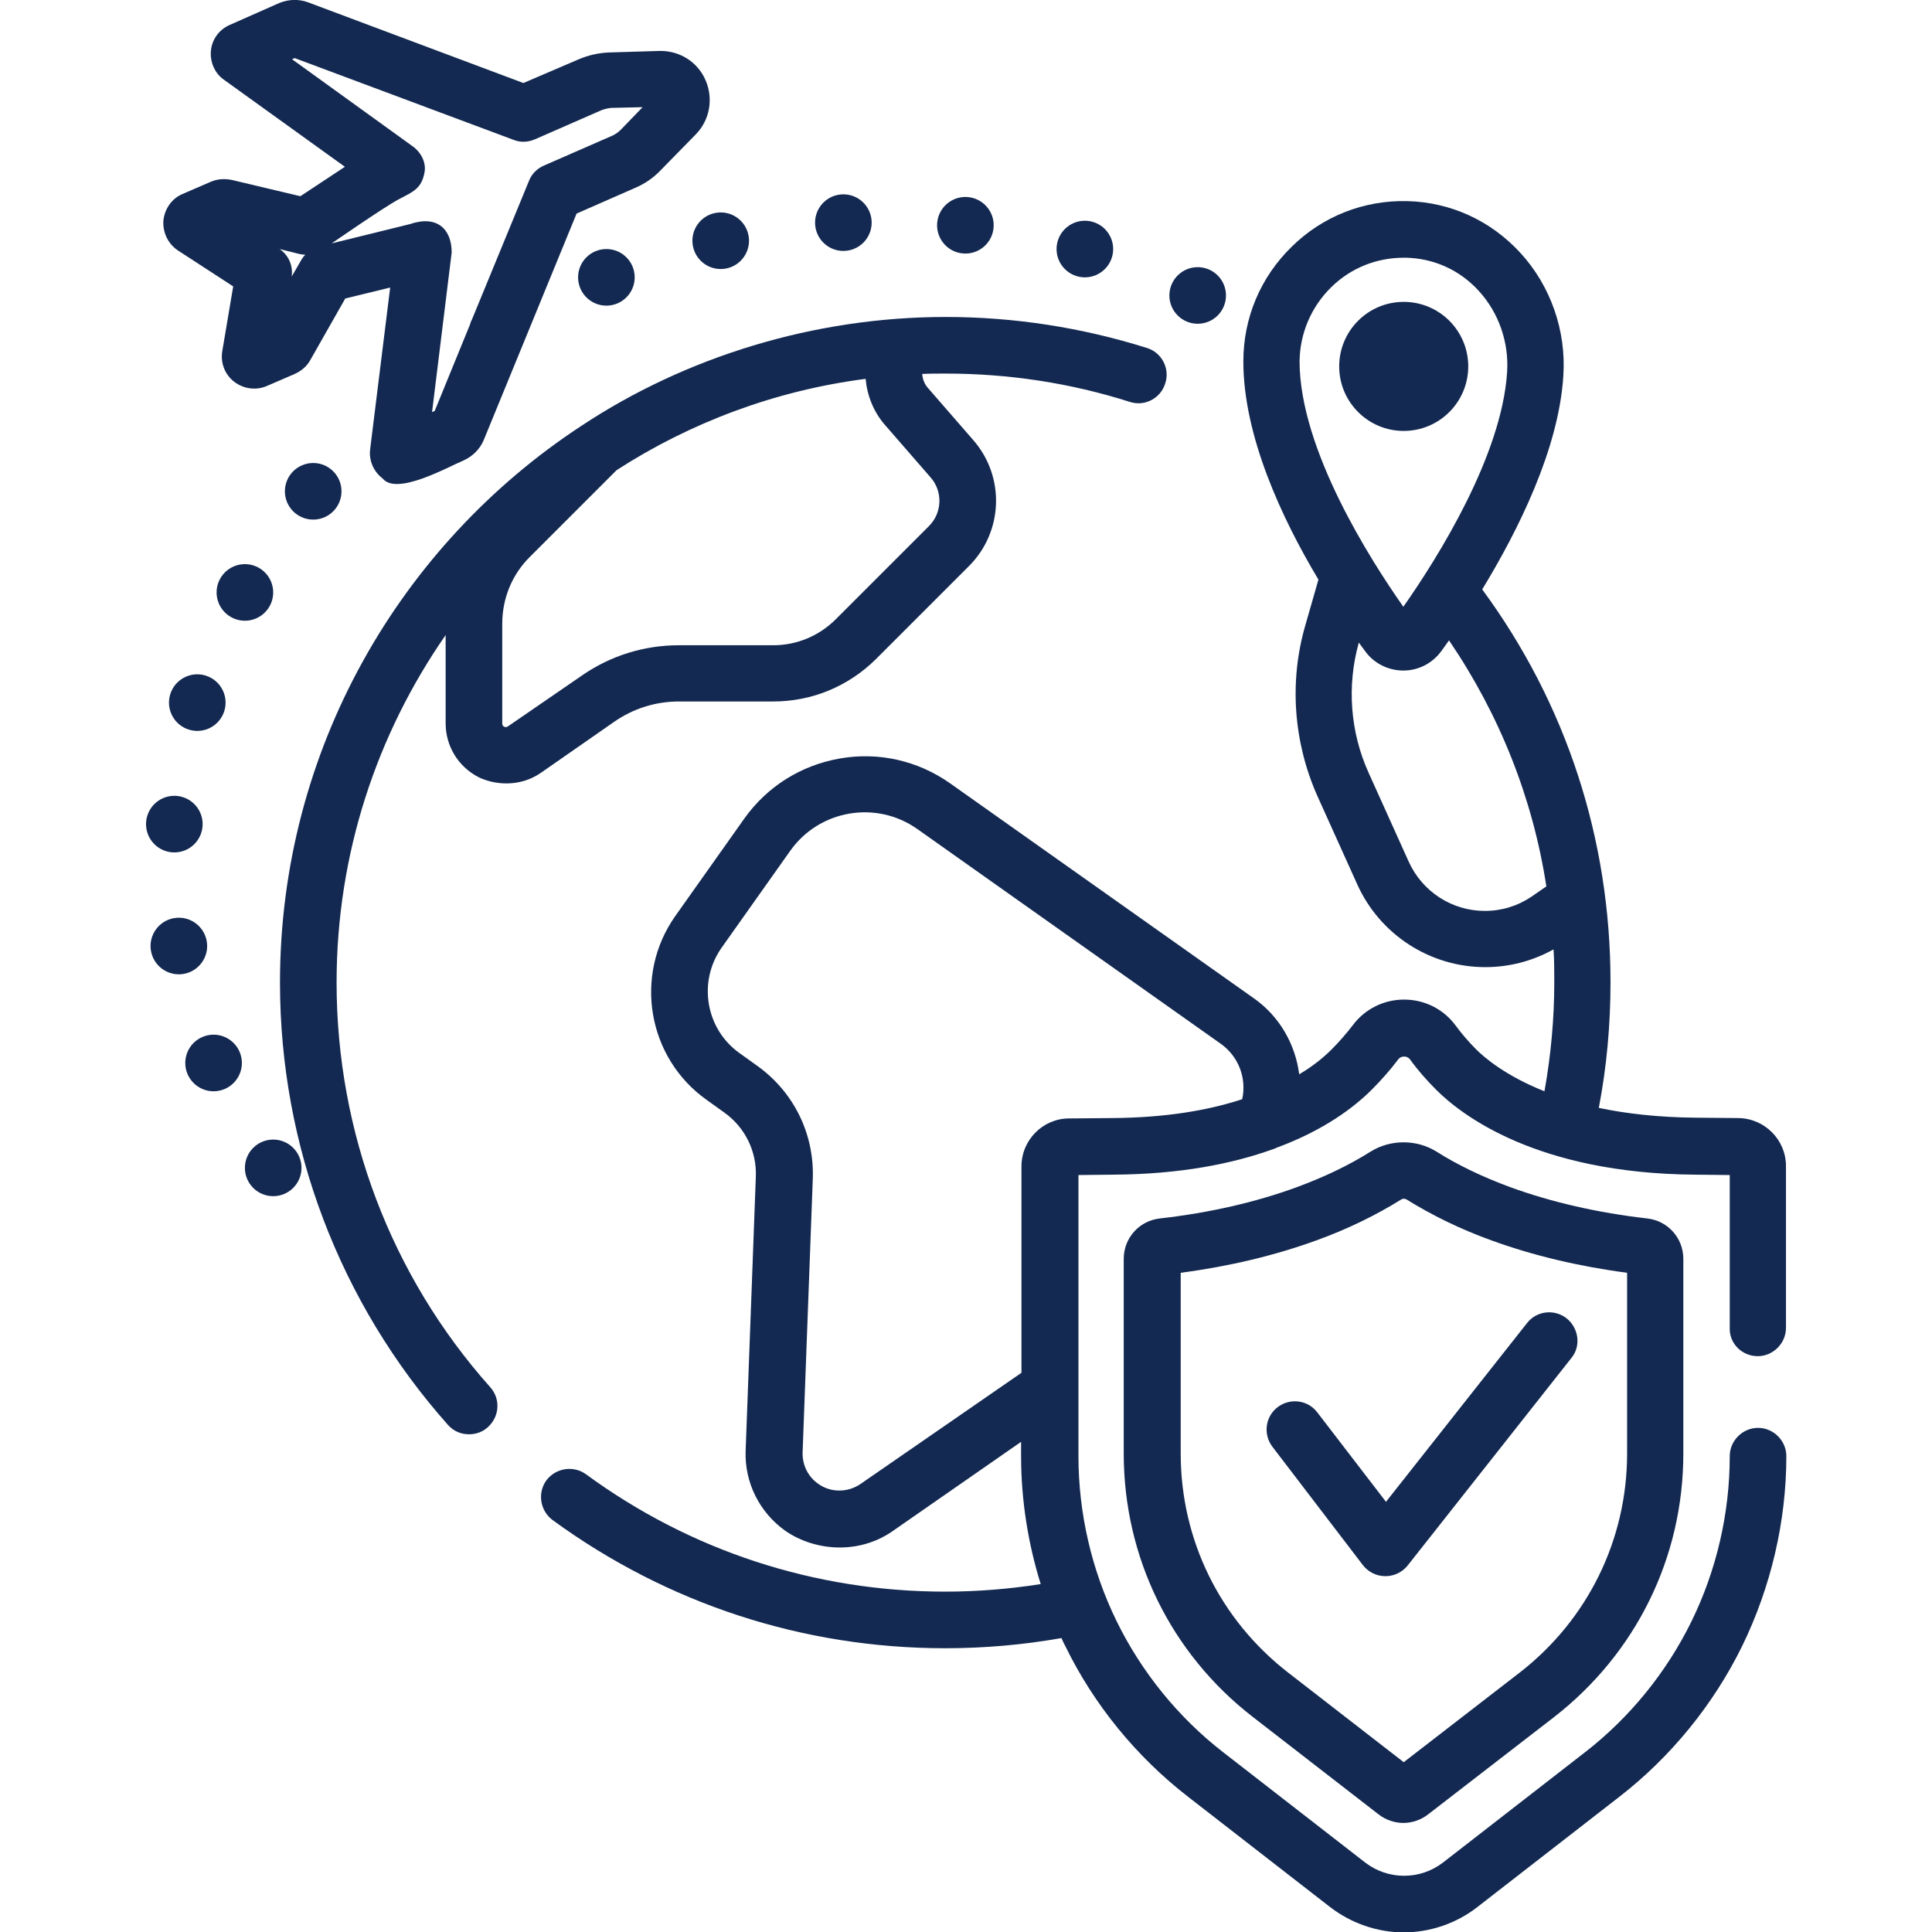
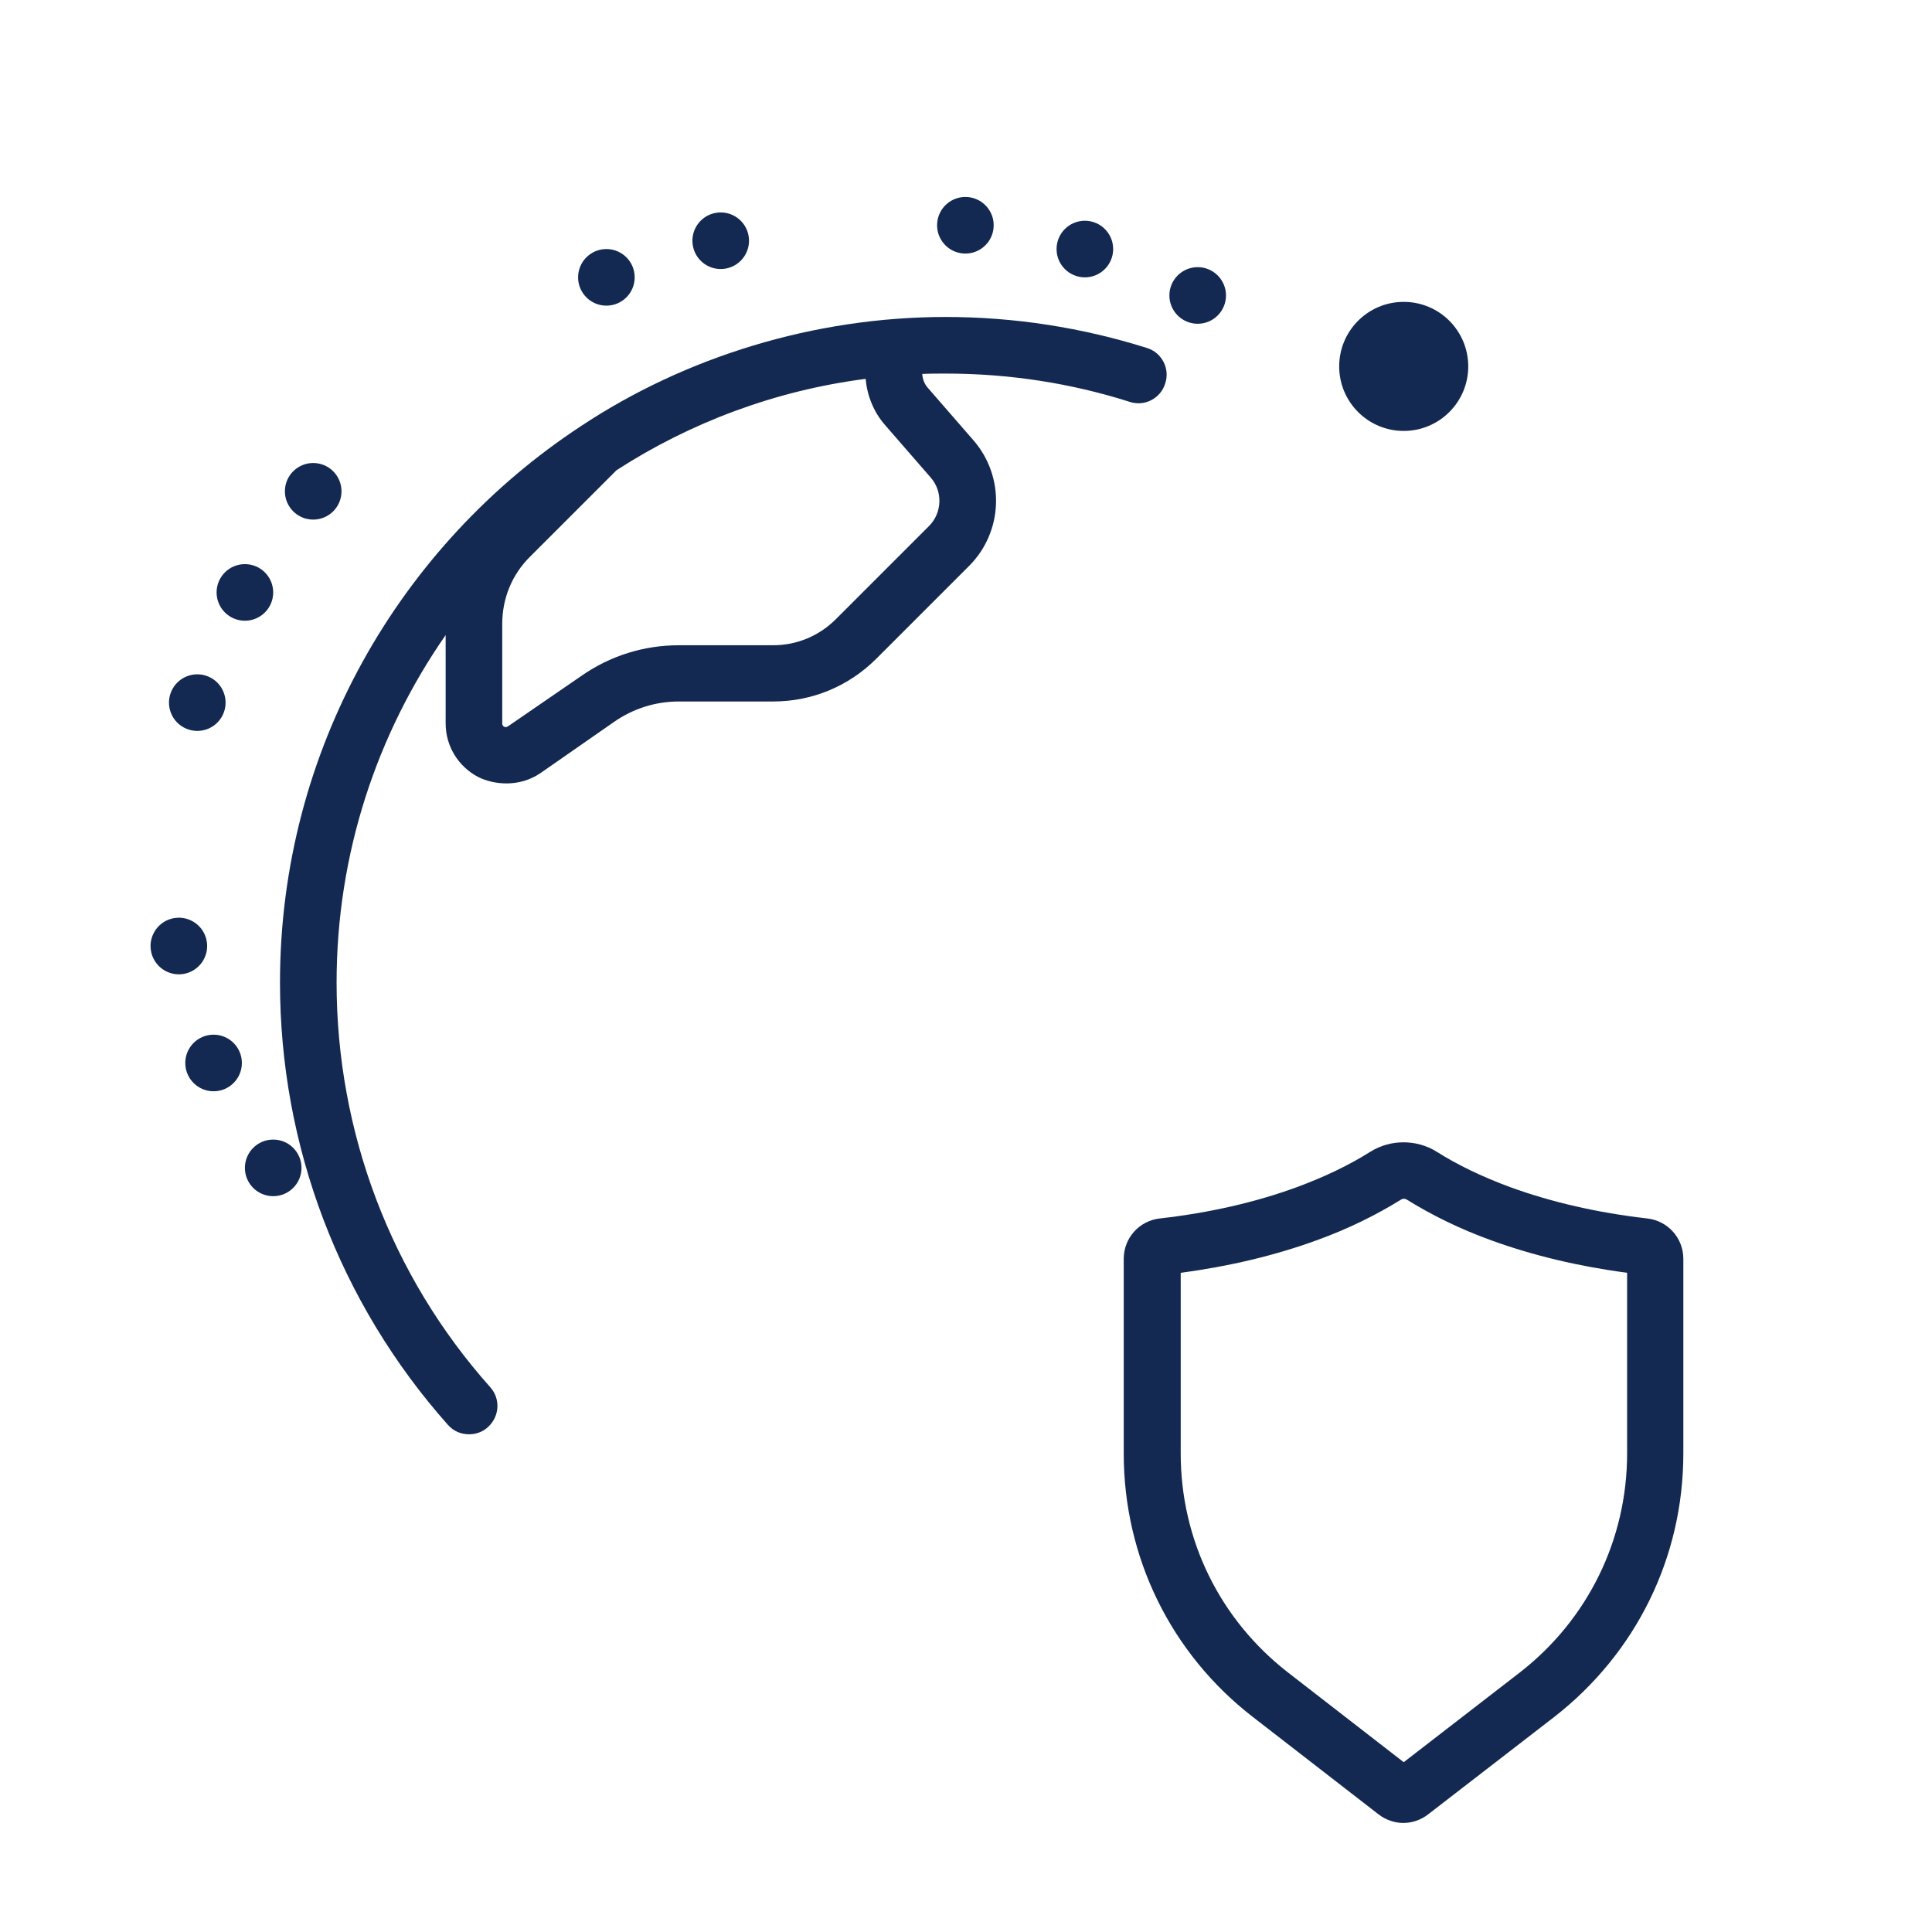
<svg xmlns="http://www.w3.org/2000/svg" xml:space="preserve" id="Capa_1" x="0" y="0" version="1.1" viewBox="0 0 512 512">
  <style>.st0{fill:#132951}</style>
  <circle cx="72.4" cy="309.5" r="7.5" class="st0" />
  <circle cx="56.6" cy="281.7" r="7.5" class="st0" />
  <circle cx="47.4" cy="250.7" r="7.5" class="st0" transform="rotate(-9.213 47.43 250.718)" />
-   <circle cx="46.2" cy="218.4" r="7.5" class="st0" />
  <circle cx="52.3" cy="186.2" r="7.5" class="st0" transform="rotate(-67.487 52.291 186.213)" />
  <circle cx="64.9" cy="157" r="7.5" class="st0" />
  <circle cx="83" cy="130.2" r="7.5" class="st0" />
  <circle cx="160.7" cy="73.5" r="7.5" class="st0" />
  <circle cx="191" cy="63.8" r="7.5" class="st0" transform="rotate(-9.213 190.972 63.827)" />
-   <circle cx="223.5" cy="59" r="7.5" class="st0" />
  <circle cx="255.8" cy="59.7" r="7.5" class="st0" transform="rotate(-80.781 255.817 59.676)" />
  <circle cx="287.5" cy="66" r="7.5" class="st0" />
  <circle cx="317.4" cy="78.3" r="7.5" class="st0" />
  <path d="M179.9 185.9h25c10.3 0 19.9-4 27.2-11.2l24.7-24.7c9.1-9.1 9.6-23.7 1.1-33.4l-12-13.8c-.9-1-1.4-2.3-1.5-3.7 2.1-.1 4.1-.1 6.2-.1 16.7 0 33.1 2.5 48.8 7.5 3.9 1.3 8.2-.9 9.4-4.9 1.3-3.9-.9-8.2-4.9-9.4-17.2-5.4-35.1-8.2-53.3-8.2-34.9 0-69 10.6-96.6 28.9-48 31.5-79.8 85.9-79.8 147.5 0 43.3 15.8 84.9 44.5 117.2 1.5 1.7 3.5 2.5 5.6 2.5 1.8 0 3.6-.6 5-1.9 3.1-2.8 3.4-7.5.6-10.6-26.3-29.5-40.7-67.6-40.7-107.2 0-34.2 10.7-65.9 28.9-92.1v23.4c0 6 3.3 11.4 8.6 14.2 4.2 2.1 10.9 2.8 16.5-1l19.4-13.5c5.1-3.6 11.1-5.5 17.3-5.5zm-45.3 6.6c-.1.1-.5.3-1 .1-.5-.3-.5-.7-.5-.9v-26.4c0-6.7 2.6-13.1 7.4-17.8l22.9-22.9c19.5-12.6 42-21.1 66-24.2.4 4.4 2.1 8.8 5.2 12.3l12 13.8c3.3 3.7 3.1 9.4-.4 12.9l-24.7 24.7c-4.4 4.4-10.3 6.9-16.6 6.9h-25c-9.3 0-18.2 2.8-25.8 8.1l-19.5 13.4z" class="st0" />
  <circle cx="372" cy="97.1" r="17.1" class="st0" />
-   <path d="M465.8 359.4c4.1 0 7.5-3.4 7.5-7.5V309c0-6.9-5.6-12.6-12.6-12.7l-11.4-.1c-10-.1-18.5-1.1-25.6-2.6 2.1-10.9 3.1-22.1 3.1-33.3 0-37.9-11.7-73.8-34-104.1 9.5-15.6 20.3-37.2 21.5-56.6.8-12-3.4-23.9-11.4-32.6-7.8-8.5-18.4-13.4-29.9-13.7-11.5-.3-22.5 4-30.7 12.1-8.3 8.1-12.8 18.9-12.8 30.4 0 19.7 10.2 41.6 19.9 57.8l-3.5 12.2c-4.3 14.9-3.1 30.9 3.2 45.1l10.6 23.5c6 13.3 19.3 21.9 33.9 21.9 6.4 0 12.5-1.6 18.1-4.7.2 2.9.2 5.8.2 8.7 0 9.7-.9 19.4-2.6 28.9-10.3-4.1-15.9-8.9-18.1-11.1-2-2-3.8-4.1-5.5-6.4-3.2-4.3-8.2-6.8-13.6-6.8s-10.4 2.5-13.6 6.8c-1.7 2.2-3.6 4.4-5.6 6.4-1.9 1.9-4.7 4.3-8.6 6.6-1-7.9-5.2-15.4-12.1-20.2l-80.4-56.9c-8.5-6-18.9-8.4-29.2-6.6-10.3 1.8-19.3 7.4-25.4 16L179 242.7c-11.2 15.8-7.4 37.7 8.3 48.8l4.6 3.3c5.5 3.9 8.7 10.3 8.4 17.1l-2.7 72.6c-.3 8.3 3.6 16.2 10.4 21.1 7.7 5.4 19.4 6.5 28.5.2l34.1-23.7v3.8c0 11.5 1.8 23 5.2 33.9-8.3 1.3-16.8 2-25.3 2-34.5 0-67.5-10.8-95.2-31.1-3.3-2.4-8-1.7-10.5 1.6-2.4 3.3-1.7 8 1.6 10.5 30.4 22.2 66.4 34 104.1 34 10.4 0 20.7-.9 30.8-2.7.3.7.6 1.4 1 2.1 7.6 15.6 18.9 29.4 32.6 40l37.6 29.2c5.6 4.3 12.5 6.7 19.5 6.7s14-2.4 19.5-6.7l37.6-29.2c13.7-10.6 25-24.5 32.6-40 7.6-15.6 11.7-33 11.7-50.3 0-4.1-3.4-7.5-7.5-7.5s-7.5 3.4-7.5 7.5c0 15.1-3.5 30.2-10.1 43.7-6.6 13.5-16.4 25.6-28.3 34.8l-37.6 29.2c-3 2.3-6.6 3.5-10.3 3.5s-7.3-1.2-10.3-3.5l-37.6-29.2c-11.9-9.2-21.7-21.3-28.3-34.8-6.6-13.5-10.1-28.6-10.1-43.7v-74.5l9.1-.1c17.9-.1 31.7-2.9 42.3-6.7.3-.1.7-.2 1-.4 12.8-4.7 20.8-10.9 25.3-15.4 2.5-2.5 4.9-5.2 7-8 .5-.7 1.2-.8 1.6-.8.4 0 1.1.1 1.6.8 2.1 2.9 4.5 5.6 6.9 8 6.7 6.7 26.7 22.2 68.7 22.5l9.1.1V352c-.1 4.1 3.3 7.4 7.4 7.4zm-113-283.3c5.2-5.1 12-7.8 19.2-7.8h.7c7.4.2 14.2 3.3 19.2 8.8 5.3 5.8 8 13.6 7.5 21.5-1.4 22.1-18.3 49.1-27.5 62.2-8.5-12.1-27.5-41.6-27.5-65.1.1-7.4 3.1-14.4 8.4-19.6zm53.1 161.5c-3.7 2.5-7.9 3.8-12.4 3.8-8.7 0-16.6-5.1-20.2-13.1l-10.6-23.5c-4.9-10.8-5.8-23.1-2.6-34.5.6.8 1.2 1.6 1.7 2.3 2.3 3.2 6.1 5.1 10.1 5.1s7.7-1.9 10.1-5.2c.6-.8 1.3-1.8 2-2.8 13.4 19.7 22.2 41.8 25.8 65.2l-3.9 2.7zm-111.2 58.7-11.4.1c-6.9 0-12.6 5.7-12.6 12.7v54.7L228 393.3c-3.4 2.3-7.9 2.3-11.2-.1-2.7-1.9-4.2-5-4.1-8.3l2.7-72.6c.4-11.9-5.1-23-14.8-29.9l-4.6-3.3c-9-6.4-11.1-18.9-4.8-27.9l18.2-25.7c7.7-10.9 22.8-13.5 33.7-5.8l80.4 56.9c4.8 3.4 6.9 9.2 5.7 14.7-8.8 2.9-20.1 4.9-34.5 5z" class="st0" />
  <path d="M411.9 455c21.7-16.9 34.2-42.3 34.2-69.8v-51.6c0-5.5-4.1-10.1-9.6-10.7-13.1-1.5-25.3-4.3-36.3-8.3-7.3-2.7-13.8-5.8-19.5-9.4-5.3-3.3-12.2-3.3-17.5 0-5.7 3.6-12.2 6.7-19.5 9.4-10.9 4-23.1 6.8-36.3 8.3-5.5.6-9.6 5.2-9.6 10.7v51.6c0 27.5 12.5 53 34.2 69.8l33.3 25.8c1.9 1.5 4.3 2.3 6.6 2.3s4.7-.8 6.6-2.3l33.4-25.8zM372 467l-30.7-23.8c-18-14-28.4-35.1-28.4-58v-47.9c12.9-1.7 25-4.6 36-8.6 8.3-3 15.8-6.7 22.4-10.8.5-.3 1-.3 1.5 0 6.6 4.1 14.1 7.8 22.4 10.8 11 4 23.1 6.9 36 8.6v47.9c0 22.8-10.4 44-28.4 58L372 467z" class="st0" />
-   <path d="M415.2 349.4c-3.3-2.6-8-2-10.5 1.2L367.3 398l-18.2-23.7c-2.5-3.3-7.2-3.9-10.5-1.4s-3.9 7.2-1.4 10.5l24 31.4c1.4 1.8 3.6 2.9 5.9 2.9h.1c2.3 0 4.5-1.1 5.9-2.9l43.4-55c2.5-3.1 1.9-7.8-1.3-10.4zm-368-283 14.6 9.5-2.9 17.2c-.5 3.1.7 6.2 3.2 8.1 2.5 1.9 5.8 2.3 8.6 1.1l7.4-3.2c1.8-.8 3.3-2.1 4.2-3.8l9.2-16.2 11.9-2.9-5.3 42.8c-.4 3 .9 6 3.3 7.8 3.7 4.6 17-2.9 21.5-4.8 2.4-1.1 4.3-3 5.3-5.4l24.6-60 15.5-6.8c2.6-1.1 4.9-2.7 6.8-4.7l9.3-9.5c3.7-3.8 4.7-9.4 2.6-14.3s-6.9-7.9-12.2-7.8l-13.3.4c-2.8.1-5.5.7-8.1 1.8L138.7 22 81.6.6c-2.5-.9-5.1-.8-7.6.2L60.9 6.6c-2.8 1.2-4.7 3.8-5 6.8-.3 3 1 6 3.4 7.7l32.1 23.1L79.6 52l-18.1-4.3c-1.9-.4-3.9-.3-5.7.5l-7.4 3.2c-2.9 1.2-4.8 4-5.1 7.1-.2 3.2 1.3 6.2 3.9 7.9zm58.5-13.6c3.8-2 6-2.8 6.8-7.1.5-2.6-.9-5.3-3.1-6.9l-32-23.1.7-.3 58.1 21.7c1.8.7 3.8.6 5.6-.2l17.6-7.7c.8-.3 1.6-.5 2.5-.6l8.4-.2-5.8 6c-.6.6-1.3 1.1-2.1 1.5l-18.3 8c-1.8.8-3.2 2.2-3.9 4l-15.1 36.7c-.2.4-.4.8-.5 1.3l-9.4 23-.7.3 5.2-42.3c0-6.1-3.8-10-11.1-7.5l-20.7 5.1s14-9.7 17.8-11.7zM79.3 67.3c.5.1 1.1.2 1.6.2-.4.4-.7.8-1 1.3l-2.6 4.5c.4-2.8-.8-5.7-3.2-7.3l5.2 1.3z" class="st0" />
</svg>